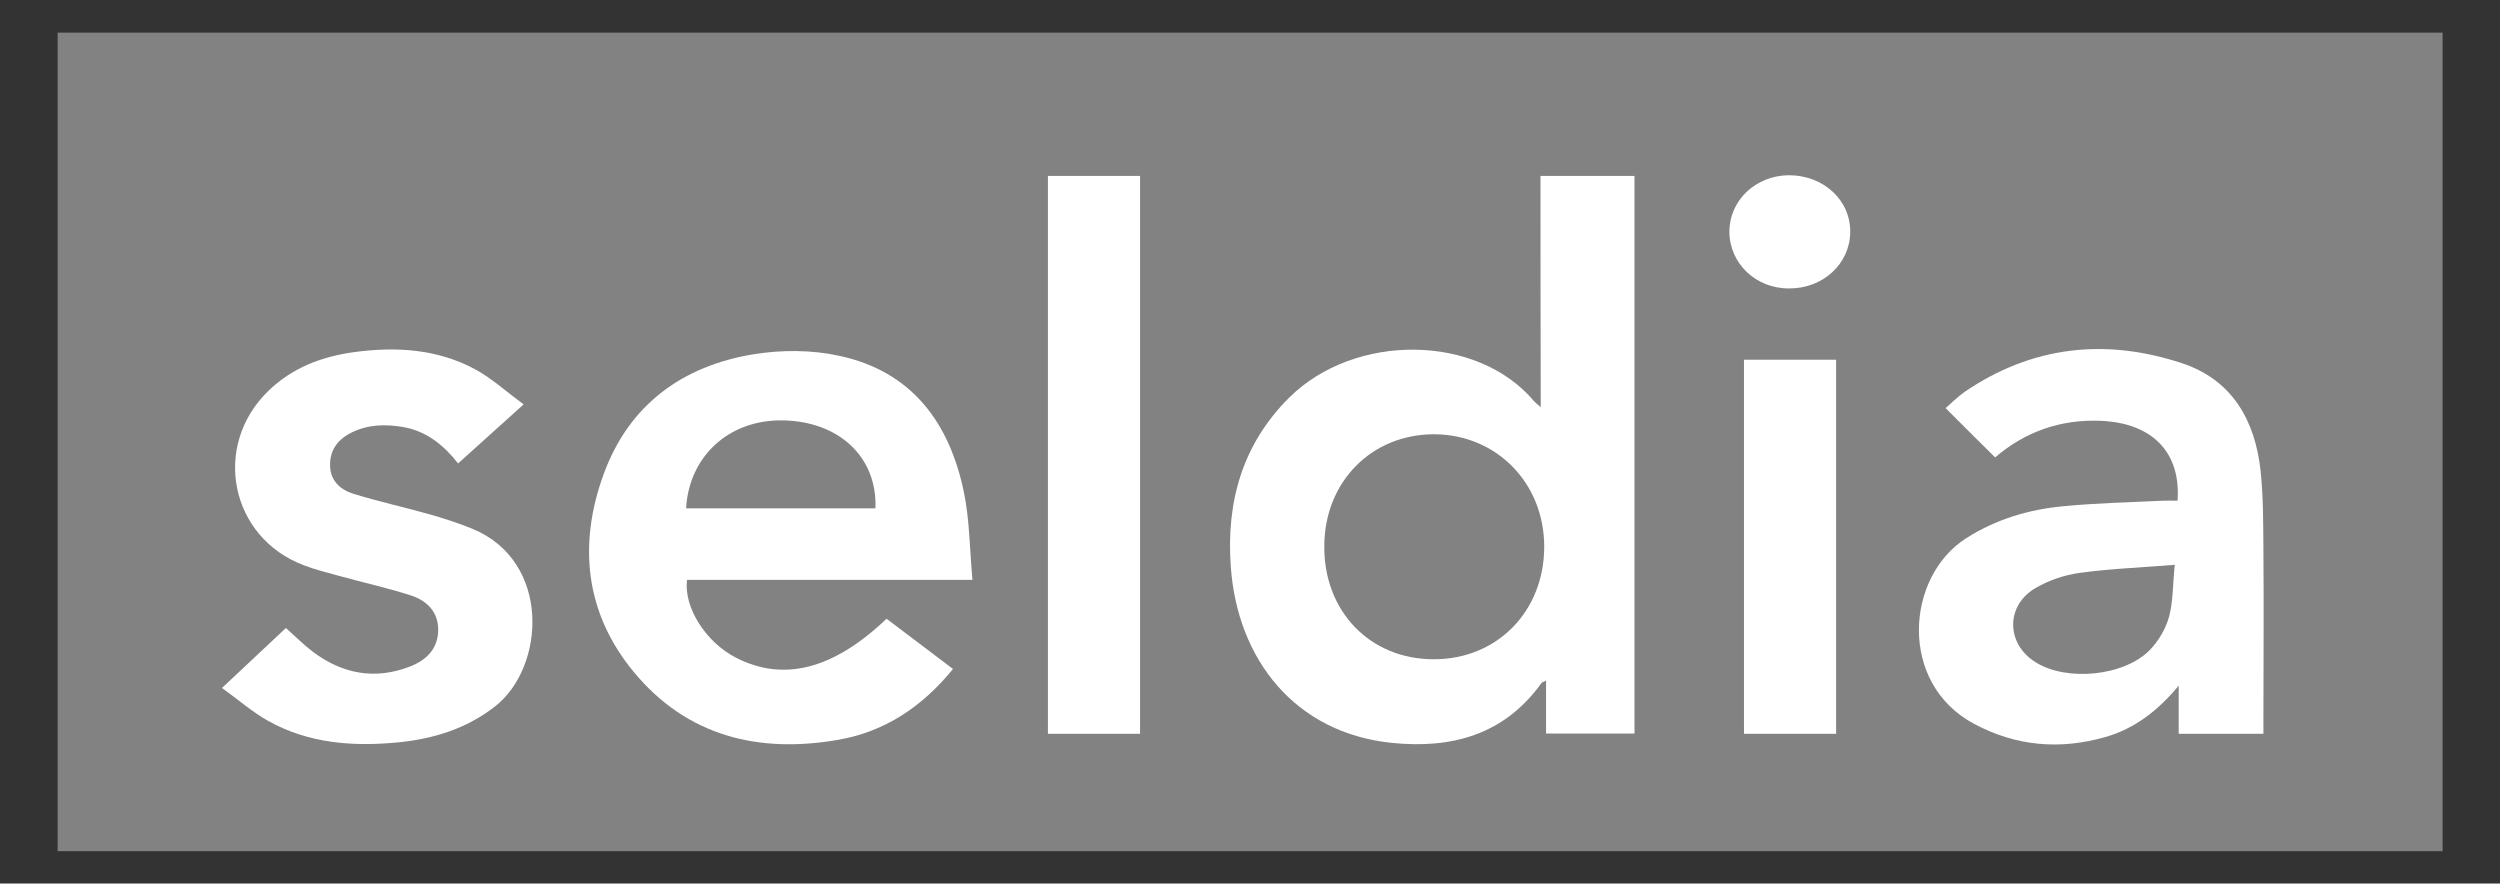
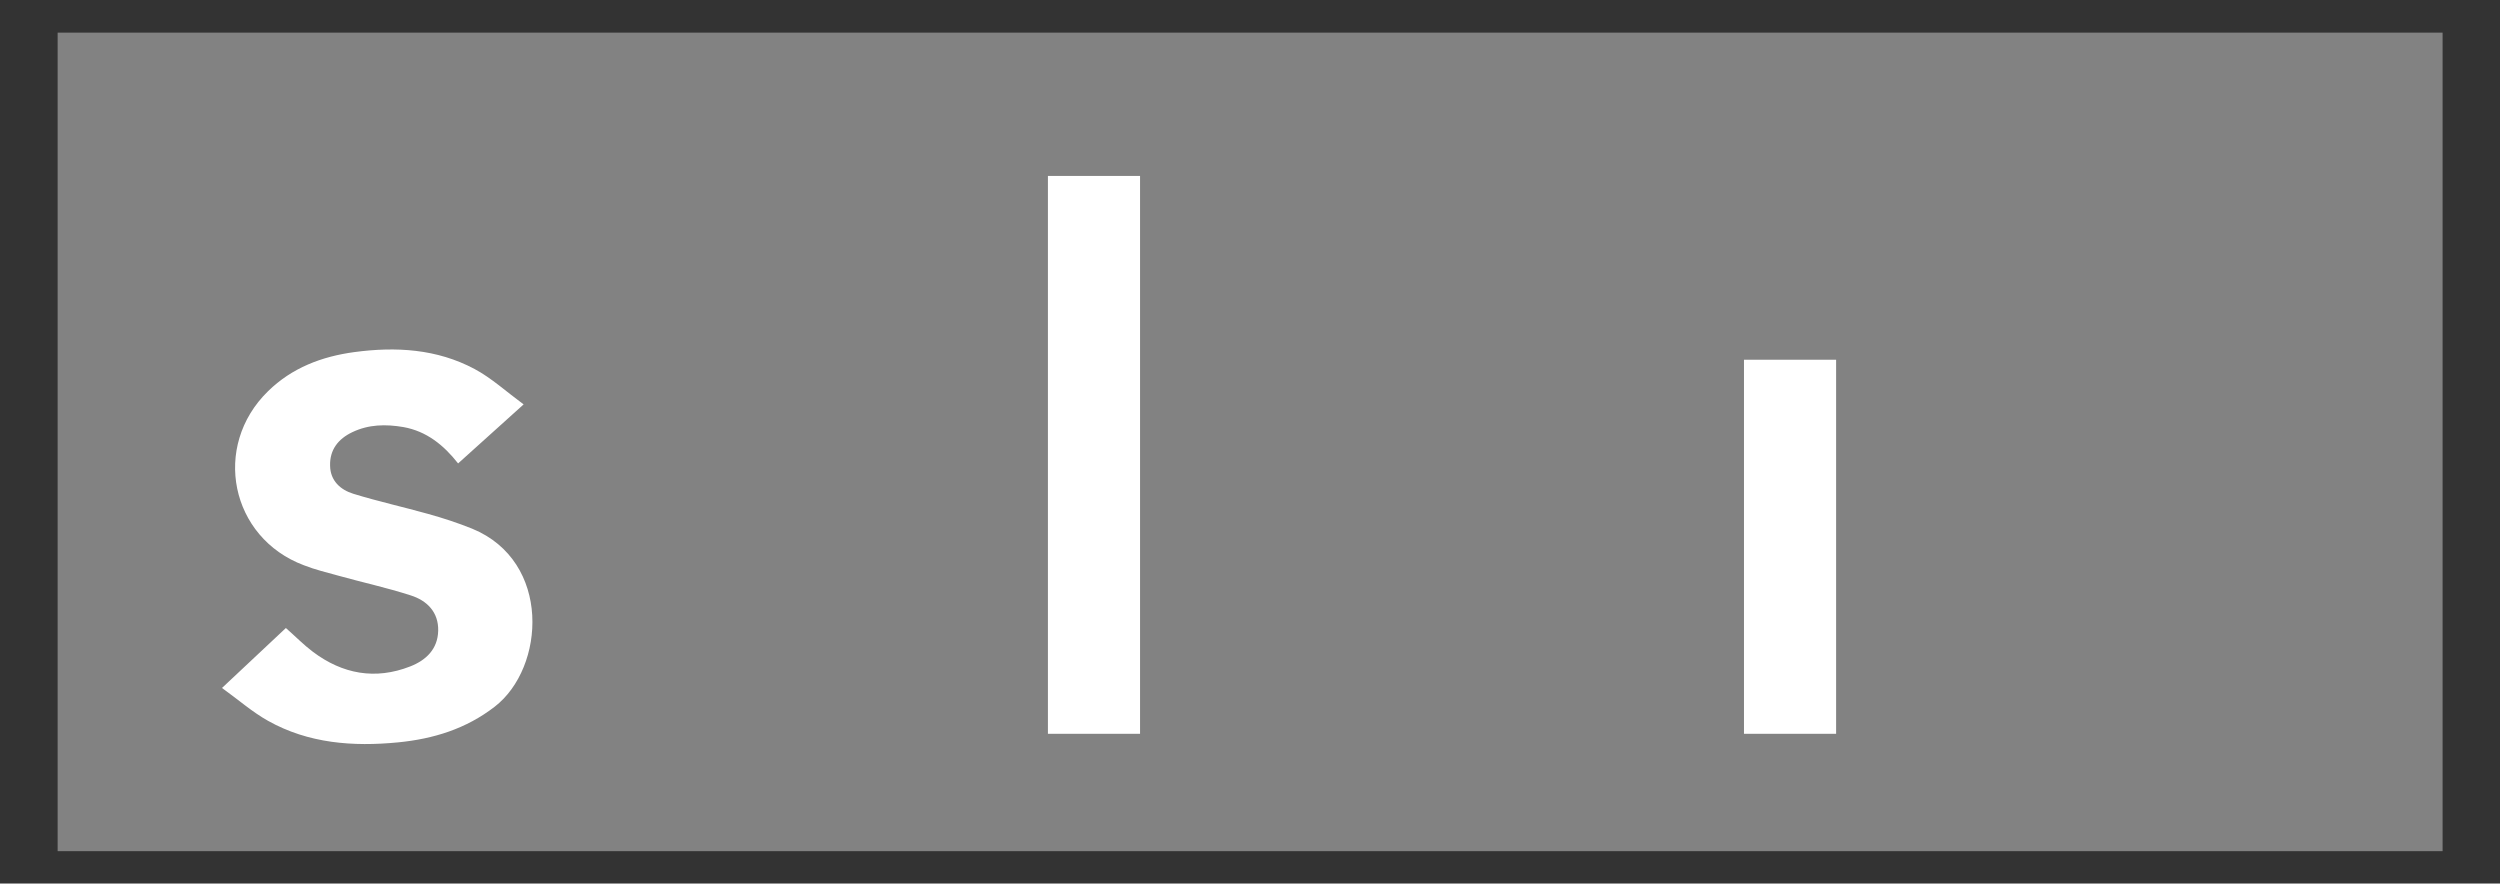
<svg xmlns="http://www.w3.org/2000/svg" version="1.1" id="Capa_1" x="0px" y="0px" viewBox="0 0 1080 381.7" style="enable-background:new 0 0 1080 381.7;" xml:space="preserve">
  <rect x="0" y="0" width="1080" height="381.7" fill="#333333" stroke="none" />
  <style type="text/css">
	.st0{fill:#828282;}
	.st1{fill:#FFFFFF;}
</style>
  <g>
    <rect x="24.9" y="14.1" class="st0" width="1030.3" height="353.6" />
-     <path class="st1" d="M665.5,76c14.1,0,27.2,0,40.6,0c0,80.4,0,160.4,0,240.9c-12.6,0-25,0-38.2,0c0-7.4,0-14.8,0-22.9   c-1.3,0.7-1.8,0.8-2,1.1c-16.1,22.4-38.9,28.5-64.8,25.8c-41.5-4.3-66.6-35.9-69.4-76.2c-2-27.7,4.9-52.7,25.2-72.9   c28.3-28.1,81.2-27.7,105.8,1.5c0.6,0.7,1.3,1.2,2.9,2.6C665.5,142.1,665.5,109.3,665.5,76z M619.3,284.8   c27.4,0.1,47.8-20.7,47.8-48.6c0-27.5-20.5-48.4-47.4-48.6c-27.1-0.1-47.5,20.5-47.6,48.2C571.8,264,591.8,284.8,619.3,284.8z" />
-     <path class="st1" d="M411.7,289c-13.3,16.3-29.4,27.1-49.6,30.6c-34.5,6-65.4-1.6-88.3-29.3c-21.1-25.5-24.1-55.2-13-85.5   c10.9-29.9,34-46.8,65-51.8c11.9-1.9,24.9-1.9,36.7,0.7c31.4,6.7,47.7,28.9,53.9,58.9c2.5,12.1,2.5,24.8,3.7,37.9   c-42,0-82.7,0-123.3,0c-1.5,11.9,8.1,26.9,21.1,33.6c20.6,10.6,42.1,5.1,65.1-16.8C392.3,274.3,401.7,281.4,411.7,289z    M296.4,219.6c27.3,0,54.5,0,81.8,0c0.8-22.2-15.7-37.5-39.9-38C314.4,181.2,297.6,197.6,296.4,219.6z" />
-     <path class="st1" d="M940.7,216.3c1.5-20.8-10.8-33.5-33-34.5c-17.6-0.8-33,4.8-45.8,15.8c-7.1-7-14-13.9-21.4-21.3   c2.2-1.9,5-4.7,8.2-7c29.2-19.9,60.9-23.3,93.9-12.4c21.8,7.2,31.7,24.9,34,46.7c1.2,11.5,1.1,23.1,1.2,34.6   c0.2,24.1,0,48.2,0,72.2c0,2.1,0,4.1,0,6.6c-12.3,0-24,0-36.6,0c0-7,0-13.9,0-20.8c-8.8,10.6-18.8,18.5-31.7,22.2   c-19.6,5.6-38.6,4-56.7-5.7c-32.8-17.5-29.6-63.5-3.4-80.2c12.9-8.2,27-12.4,41.9-13.8c14.4-1.4,28.9-1.7,43.3-2.4   C936.7,216.2,938.6,216.3,940.7,216.3z M939.5,244c-14.9,1.2-28.2,1.7-41.2,3.5c-6.5,0.9-13.2,3.2-18.9,6.5   c-13.1,7.6-12.8,24.2,0,32.1c13.5,8.5,38.7,6,49.6-5.6c3.7-3.9,6.7-9.1,8.1-14.3C938.8,259.7,938.6,252.6,939.5,244z" />
    <path class="st1" d="M197.9,200.2c-6.2-7.9-13.6-13.9-23.6-15.7c-7.6-1.3-15-1.2-22.1,2.2c-6.1,2.9-9.8,7.6-9.6,14.5   c0.1,6.5,4.5,10.4,10,12.1c10.7,3.3,21.6,5.7,32.3,8.7c6.5,1.8,12.9,3.9,19.1,6.4c34.3,14.1,31.6,60,9.7,76.9   c-12.4,9.6-26.5,13.9-41.7,15.4c-19.5,1.9-38.7,0.5-56.2-9.3c-6.8-3.8-12.8-9.1-19.9-14.2c9.8-9.2,18.7-17.6,27.6-25.9   c4.2,3.7,7.7,7.3,11.7,10.3c12.8,9.6,26.9,12.2,42,6.3c6.9-2.7,11.9-7.5,12.1-15.4c0.2-8.1-4.9-13.1-11.9-15.3   c-10.2-3.3-20.8-5.6-31.2-8.5c-5-1.4-10.1-2.6-14.9-4.5c-31.8-11.9-39.9-51.4-15.5-75.2c10.3-10.1,23.2-15,37.3-16.9   c17.9-2.4,35.6-1.4,51.9,7.3c7.3,3.9,13.6,9.7,21.2,15.3C215.9,184,207.1,191.9,197.9,200.2z" />
    <path class="st1" d="M492.5,317c-13.3,0-26.3,0-39.8,0c0-80.3,0-160.4,0-241c13.2,0,26.2,0,39.8,0   C492.5,156.3,492.5,236.4,492.5,317z" />
    <path class="st1" d="M753.4,155.4c13.4,0,26.5,0,39.8,0c0,53.9,0,107.5,0,161.6c-13.3,0-26.3,0-39.8,0   C753.4,263.3,753.4,209.6,753.4,155.4z" />
-     <path class="st1" d="M747.1,99.9c0.1-13.5,11.5-24.1,25.7-24.2c15,0,26.7,10.8,26.5,24.7c-0.2,13.6-11.8,24.3-26.4,24.2   C758.4,124.7,747,113.6,747.1,99.9z" />
  </g>
</svg>